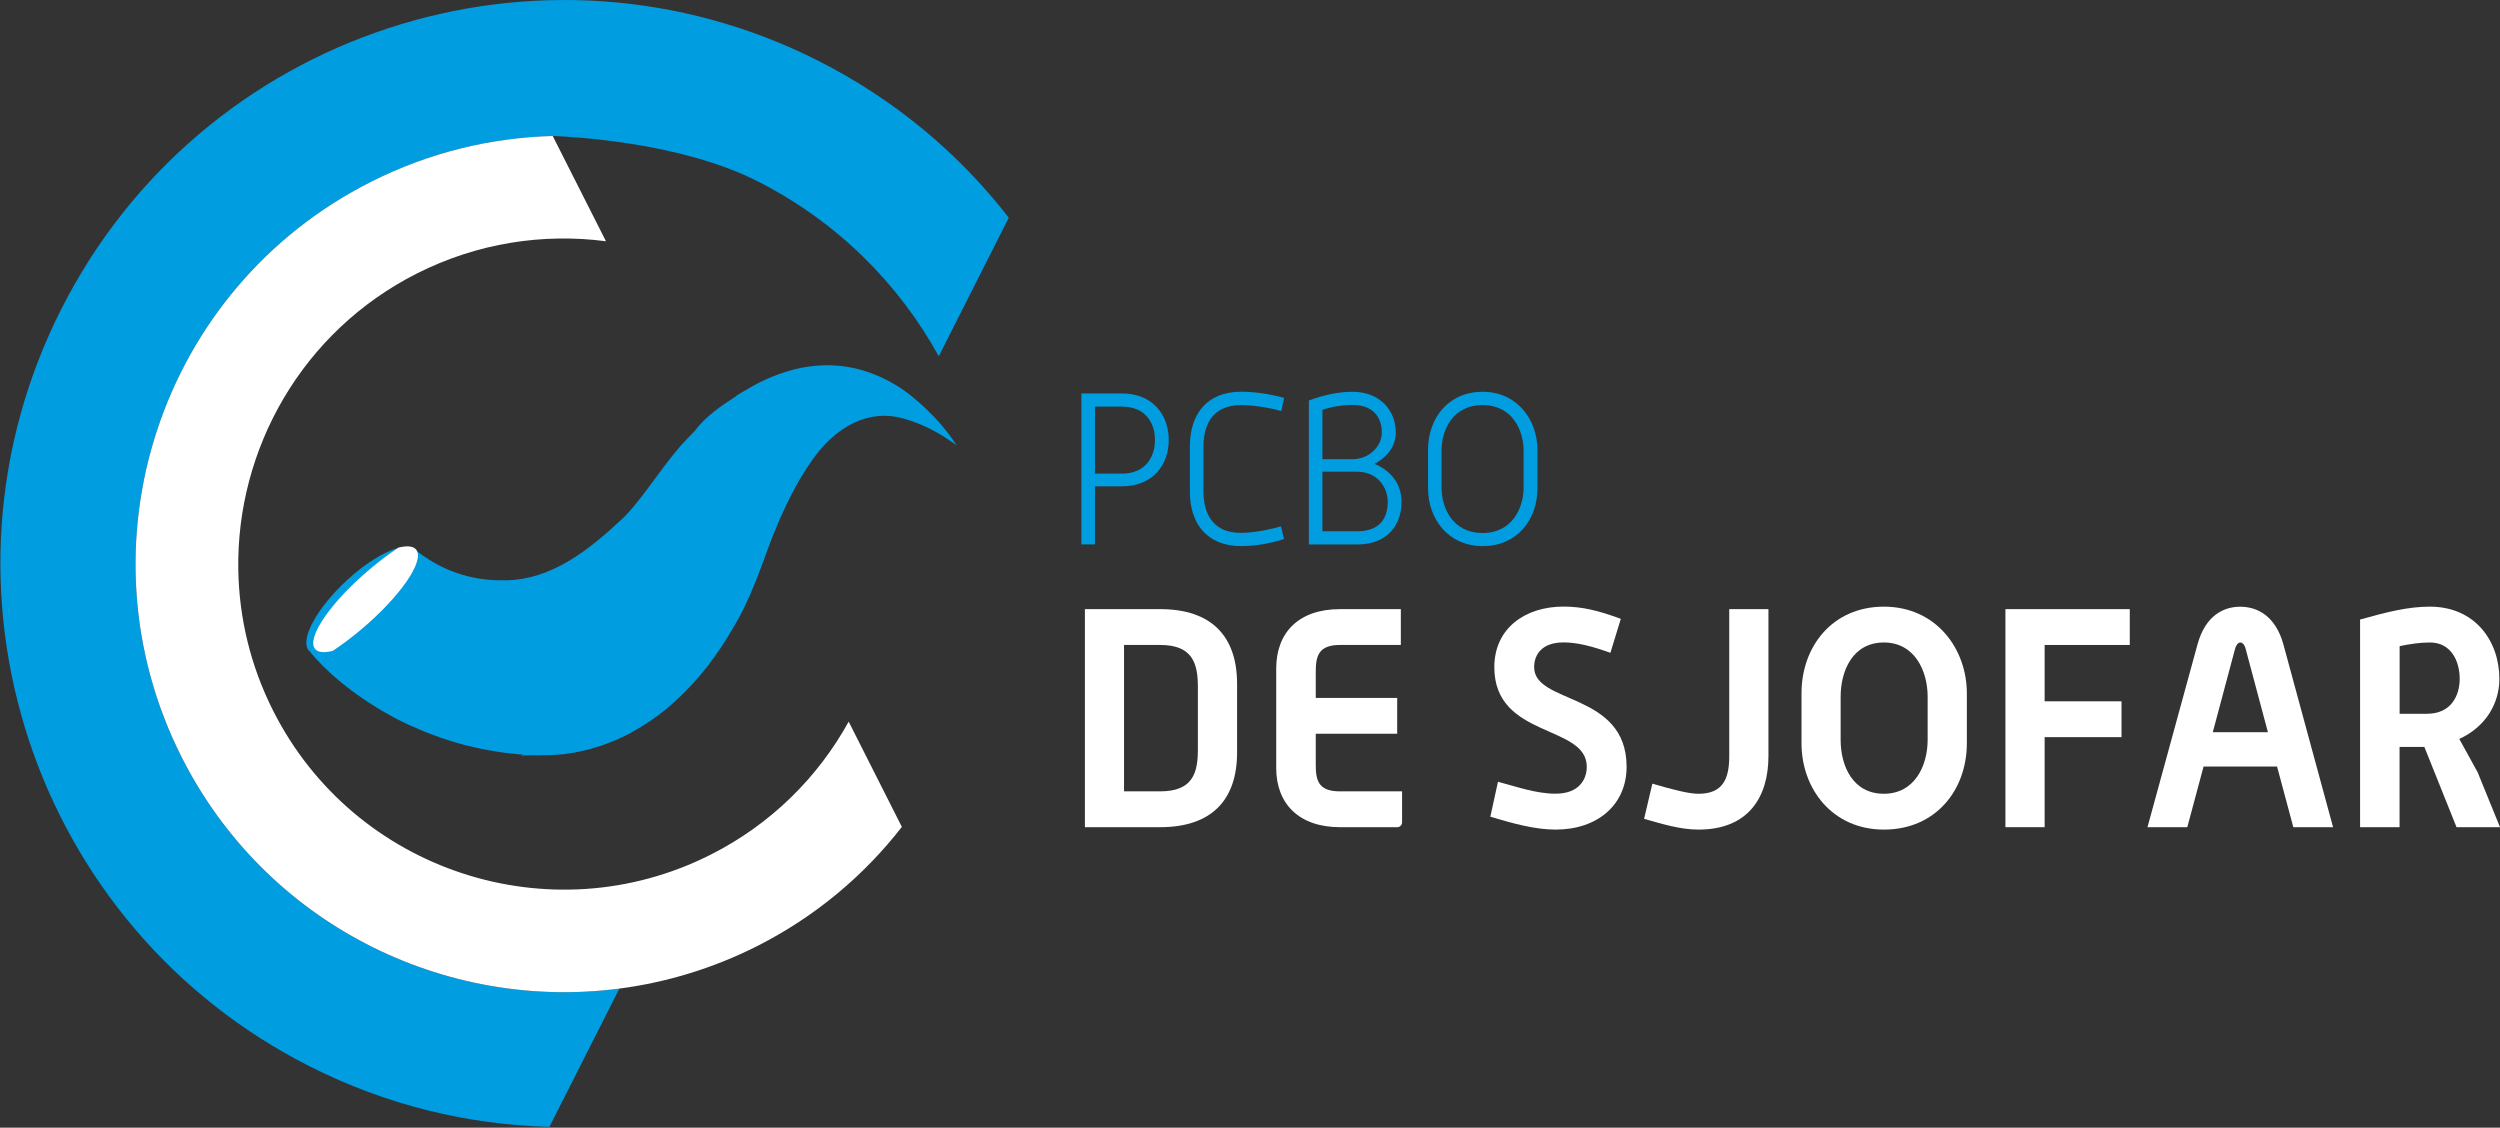
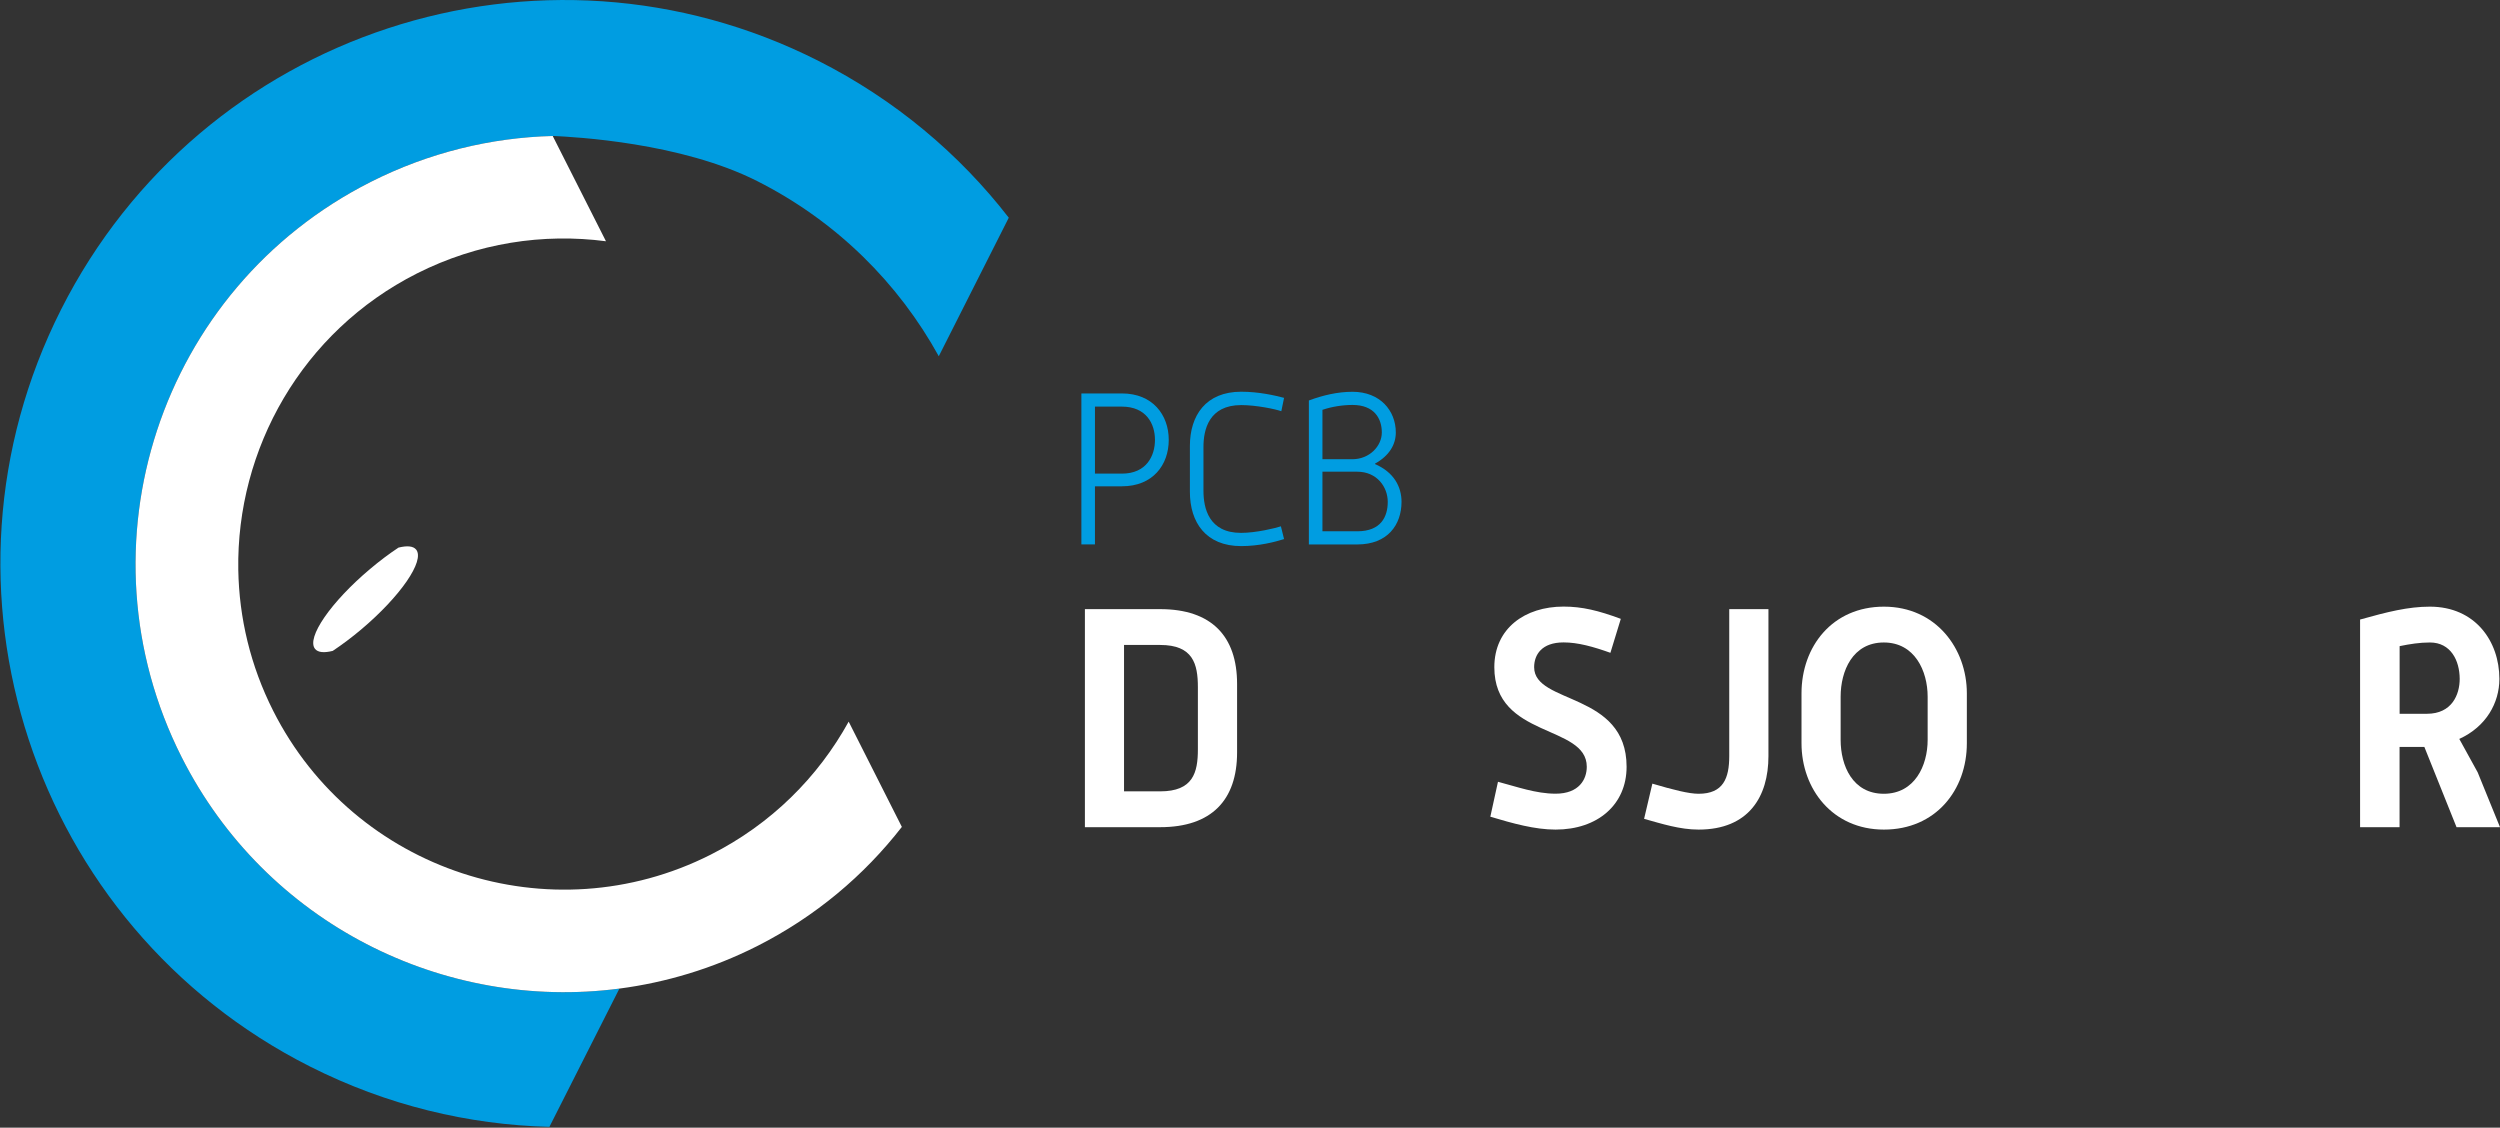
<svg xmlns="http://www.w3.org/2000/svg" version="1.1" id="Laag_1" x="0px" y="0px" viewBox="0 0 362.89 163.69" style="enable-background:new 0 0 362.89 163.69;" xml:space="preserve">
  <rect x="0" y="0" width="362.89" height="163.69" fill="#333333" stroke="none" />
  <style type="text/css">
	.st0{fill:#FFFFFF;}
	.st1{fill:#009DE1;}
</style>
  <g>
    <g>
      <path class="st0" d="M168.41,120.07h-10.93V88.42h10.93c7.47,0,11.16,3.96,11.16,10.85v9.96    C179.57,116.11,175.88,120.07,168.41,120.07z M173.88,99.75c0-3.38-0.71-6.13-5.47-6.13h-5.25v21.25h5.25    c4.76,0,5.47-2.71,5.47-6.09V99.75z" />
-       <path class="st0" d="M202.86,120.07h-8.36c-5.96,0-9.25-3.42-9.25-8.58V97.04c0-5.2,3.24-8.62,9.25-8.62h8.84v5.2h-8.84    c-3.07,0-3.51,1.56-3.51,3.87v3.82h11.82v5.2h-11.82v4.54c0,2.31,0.44,3.82,3.51,3.82h9.02v4.49    C203.53,119.71,203.22,120.07,202.86,120.07z" />
      <path class="st0" d="M225.8,120.42c-3.02,0-6.18-0.89-9.47-1.87l1.11-5.07c2.71,0.71,5.51,1.73,8.36,1.73    c3.42,0,4.53-2.09,4.53-3.91c0-6.18-13.42-4.09-13.42-14.45c0-5.64,4.45-8.8,10.05-8.8c2.71,0,5.07,0.58,8.31,1.78l-1.51,4.93    c-2.49-0.89-4.71-1.51-6.8-1.51c-3.16,0-4.27,1.78-4.27,3.6c0,5.42,13.42,3.56,13.42,14.45    C236.11,116.82,231.89,120.42,225.8,120.42z" />
      <path class="st0" d="M246.56,120.42c-2.71,0-5.33-0.84-7.91-1.56l1.2-5.11c3.02,0.89,5.29,1.47,6.71,1.47    c3.6,0,4.45-2.27,4.45-5.47V88.42h5.69v21.34C256.7,115.62,253.85,120.42,246.56,120.42z" />
      <path class="st0" d="M273.46,120.42c-7.47,0-11.96-5.91-11.96-12.53v-7.25c0-6.8,4.49-12.58,11.96-12.58    c7.56,0,12.04,6.09,12.04,12.58v7.25C285.5,114.69,280.97,120.42,273.46,120.42z M279.81,101.13c0-3.73-1.87-7.87-6.36-7.87    c-4.53,0-6.27,4.13-6.27,7.87v6.27c0,3.73,1.73,7.82,6.27,7.82c4.49,0,6.36-4.09,6.36-7.82V101.13z" />
-       <path class="st0" d="M296.79,93.62v8.18h11.16v5.2h-11.16v13.07h-5.69V88.42h18.05v5.2H296.79z" />
-       <path class="st0" d="M332.89,120.07l-2.36-8.8h-10.67l-2.36,8.8h-5.78l7.25-26.49c1.16-4.27,3.82-5.51,6.22-5.51    c2.36,0,5.11,1.24,6.27,5.51l7.2,26.49H332.89z M325.96,94.15c-0.04-0.22-0.31-0.89-0.76-0.89c-0.44,0-0.71,0.67-0.76,0.89    l-3.24,12.13h8L325.96,94.15z" />
      <path class="st0" d="M356.58,120.07l-4.67-11.65h-3.6v11.65h-5.73V89.93c3.96-1.11,6.98-1.87,10.13-1.87    c6.58,0,10.09,5.02,10.09,10.49c0,3.47-1.91,6.93-5.82,8.71l2.67,4.85l3.24,7.96H356.58z M352.72,93.26    c-1.47,0-2.89,0.22-4.4,0.53v9.82h3.96c3.64,0,4.76-2.8,4.76-5.07C357.03,95.88,355.74,93.26,352.72,93.26z" />
    </g>
    <g>
      <path class="st1" d="M162.85,70.59h-3.91v8.43h-1.97V57.11h5.88c4.46,0,6.8,3.11,6.8,6.74C169.65,67.52,167.31,70.59,162.85,70.59    z M162.82,59.02h-3.88v9.73h3.91c3.57,0,4.8-2.59,4.8-4.89C167.65,61.51,166.39,59.02,162.82,59.02z" />
      <path class="st1" d="M180.17,79.27c-5.14,0-7.45-3.45-7.45-7.88v-6.65c0-4.43,2.31-7.88,7.45-7.88c2.59,0,4.92,0.55,6.22,0.89    l-0.4,1.94c-0.86-0.31-3.66-0.89-5.82-0.89c-4.71,0-5.48,3.6-5.48,6.06v6.4c0,2.49,0.77,6.09,5.45,6.09    c2.19,0,4.96-0.68,5.79-0.95l0.46,1.85C185.1,78.66,182.76,79.27,180.17,79.27z" />
      <path class="st1" d="M197.01,79.03h-7.02v-20.9c2.09-0.77,4.19-1.26,6.34-1.26c4,0,6.28,2.74,6.28,5.91    c0,1.78-0.98,3.39-3.02,4.52v0.06c2.77,1.2,3.85,3.32,3.85,5.48C203.44,76.16,201.44,79.03,197.01,79.03z M196.33,58.78    c-1.45,0-3.02,0.25-4.37,0.71v7.17h4.34c2.49,0,4.28-1.91,4.28-3.88C200.58,60.71,199.44,58.78,196.33,58.78z M197.01,68.47h-5.05    v8.65h5.05c3.48,0,4.43-2.15,4.43-4.28C201.44,70.72,199.9,68.47,197.01,68.47z" />
-       <path class="st1" d="M215.23,79.27c-4.99,0-7.94-3.91-7.94-8.4V65.3c0-4.62,2.95-8.43,7.94-8.43c4.96,0,7.94,4.03,7.94,8.43v5.57    C223.17,75.49,220.18,79.27,215.23,79.27z M221.16,65.39c0-2.86-1.6-6.59-5.94-6.59c-4.43,0-5.97,3.72-5.97,6.59v5.39    c0,2.86,1.54,6.59,5.97,6.59c4.34,0,5.94-3.72,5.94-6.59V65.39z" />
    </g>
  </g>
  <g>
    <path class="st1" d="M118.75,8.81C78.44-11.56,29.24,4.6,8.87,44.92c-20.38,40.31-4.21,89.51,36.11,109.88   c11.17,5.65,23.03,8.47,34.77,8.77l10.16-20.07c-25.44,3.33-51.31-9.4-63.54-33.59c-15.48-30.63-3.2-68.02,27.44-83.5   c8.49-4.29,17.5-6.44,26.41-6.66l0.03-0.02c3.27,0.16,18.57,0.95,29.67,6.56c11.57,5.85,20.52,14.85,26.35,25.42l10.16-20.11   C139.24,22.32,129.92,14.46,118.75,8.81z" />
    <path class="st0" d="M53.81,26.41c-30.64,15.48-42.92,52.86-27.44,83.5c12.23,24.19,38.1,36.92,63.54,33.59   c6.77-0.89,13.52-2.9,19.96-6.15c8.49-4.29,15.56-10.27,21.04-17.32l-0.02-0.04l-7.7-15.24c-4.43,8.04-11.24,14.87-20.03,19.31   c-23.26,11.76-51.75,2.4-63.5-20.87c-3.32-6.56-4.95-13.54-5.07-20.44c-0.3-17.56,9.24-34.62,25.94-43.06   c8.8-4.44,18.33-5.86,27.43-4.67l-0.04-0.08l-7.69-15.2C71.31,19.97,62.3,22.12,53.81,26.41z" />
  </g>
-   <path class="st1" d="M138.78,64.52c-0.01-0.01-0.01-0.02-0.02-0.03c-0.05-0.07-0.14-0.19-0.24-0.34c-0.05-0.07-0.1-0.14-0.15-0.23  c-0.04-0.06-0.07-0.1-0.12-0.17c-0.11-0.16-0.24-0.34-0.38-0.53c-0.03-0.04-0.06-0.08-0.1-0.13c-0.33-0.44-0.74-0.96-1.24-1.54  c-0.03-0.04-0.06-0.07-0.09-0.11c-0.26-0.3-0.55-0.61-0.86-0.94c-0.02-0.02-0.04-0.04-0.06-0.06c-0.63-0.65-1.35-1.36-2.2-2.09  c-0.09-0.08-0.19-0.16-0.28-0.24c-0.41-0.35-0.84-0.71-1.3-1.07c-2.65-1.98-6.43-3.76-10.52-3.98c-0.48-0.03-0.97-0.04-1.45-0.04  c-0.19,0-0.38,0.02-0.56,0.03c-0.3,0.01-0.59,0.03-0.89,0.05c-0.23,0.02-0.45,0.05-0.68,0.08c-0.25,0.03-0.51,0.07-0.76,0.11  c-0.25,0.04-0.49,0.09-0.74,0.14c-0.23,0.05-0.45,0.1-0.68,0.15c-0.27,0.06-0.53,0.13-0.79,0.21c-0.2,0.06-0.4,0.11-0.59,0.18  c-0.29,0.09-0.57,0.18-0.86,0.28c-0.16,0.06-0.32,0.12-0.48,0.18c-0.32,0.12-0.63,0.24-0.95,0.38c-0.1,0.04-0.2,0.09-0.3,0.13  c-0.77,0.34-1.53,0.7-2.26,1.12c-0.15,0.08-0.3,0.18-0.45,0.27c-0.09,0.05-0.17,0.09-0.26,0.14c-0.55,0.31-1.1,0.64-1.64,0.98  c-0.01,0.02-0.02,0.05-0.03,0.07c-2.16,1.38-4.36,2.86-6.03,5.06c-0.01,0.01-0.01,0.02-0.02,0.03c-0.67,0.67-1.33,1.36-1.98,2.08  c-3.34,3.85-6.18,8.7-9.05,11.12c-5.64,5.28-11,8.7-17.35,8.42c-3.9-0.04-8.28-1.23-12.4-4.63l-10.62,10.2  c0.65-2.14,2.76-5.12,5.72-7.84c1.06-0.98,2.13-1.83,3.17-2.53c-2.02,0.37-5,2.1-7.9,4.77c-4.27,3.93-6.77,8.4-5.66,10.1l0,0  c0,0,0,0,0.01,0.01c0.02,0.02,0.02,0.05,0.04,0.07c0.02,0.03,0.06,0.04,0.08,0.07c0.27,0.33,0.56,0.67,0.87,1.02  c0.18,0.2,0.38,0.4,0.57,0.6c0.17,0.18,0.34,0.36,0.52,0.55c0.02,0.02,0.03,0.03,0.05,0.05c0.18,0.18,0.37,0.35,0.56,0.53  c0.23,0.22,0.46,0.44,0.7,0.66c0.21,0.19,0.43,0.37,0.64,0.56c0.25,0.21,0.5,0.43,0.76,0.64c0.23,0.19,0.46,0.38,0.7,0.56  c0.27,0.21,0.55,0.43,0.83,0.64c0.25,0.19,0.5,0.37,0.75,0.55c0.3,0.22,0.61,0.43,0.92,0.64c0.26,0.18,0.52,0.35,0.79,0.53  c0.34,0.22,0.69,0.44,1.05,0.66c0.26,0.16,0.52,0.32,0.78,0.48c0.42,0.25,0.86,0.49,1.3,0.73c0.22,0.12,0.43,0.24,0.65,0.36  c0.66,0.35,1.35,0.69,2.05,1.01c0.19,0.09,0.39,0.17,0.59,0.26c0.53,0.24,1.06,0.47,1.6,0.69c0.28,0.11,0.57,0.22,0.85,0.33  c0.48,0.18,0.96,0.36,1.45,0.54c0.32,0.11,0.64,0.21,0.96,0.32c0.48,0.16,0.96,0.31,1.45,0.45c0.34,0.1,0.68,0.19,1.02,0.28  c0.5,0.13,1,0.26,1.51,0.37c0.35,0.08,0.69,0.16,1.05,0.23c0.53,0.11,1.07,0.21,1.61,0.3c0.34,0.06,0.68,0.12,1.03,0.17  c0.6,0.09,1.21,0.16,1.83,0.22c0.3,0.03,0.6,0.07,0.9,0.1c0.25,0.02,0.5,0.03,0.76,0.05c-0.14,0.04-0.28,0.08-0.42,0.12  c0.46,0.01,1.33,0,2.28-0.01c0.07,0,0.13,0.01,0.19,0.01c0.14,0,0.29,0,0.43,0c0.01,0,0.02-0.01,0.03-0.01  c0.92,0.01,1.82-0.03,2.7-0.11c0.26-0.02,0.48-0.03,0.64-0.05c0.12-0.01,0.23-0.04,0.34-0.05c0.42-0.05,0.83-0.12,1.24-0.19  c0.29-0.05,0.59-0.11,0.88-0.17c0.41-0.09,0.81-0.18,1.21-0.29c0.28-0.07,0.56-0.16,0.83-0.24c0.4-0.12,0.79-0.24,1.18-0.38  c0.26-0.09,0.52-0.19,0.78-0.29c0.39-0.15,0.78-0.3,1.16-0.46c0.24-0.1,0.47-0.22,0.7-0.33c0.39-0.18,0.79-0.36,1.17-0.56  c0.15-0.08,0.3-0.17,0.46-0.26c0.85-0.47,1.68-0.97,2.48-1.52c0.15-0.1,0.31-0.2,0.46-0.3c0.33-0.23,0.64-0.47,0.96-0.71  c0.23-0.18,0.47-0.35,0.7-0.53c0.29-0.23,0.57-0.48,0.85-0.72c0.24-0.21,0.49-0.41,0.72-0.63c0.27-0.24,0.52-0.48,0.78-0.73  c0.24-0.23,0.48-0.46,0.72-0.7c0.24-0.24,0.48-0.49,0.71-0.74c0.24-0.25,0.48-0.51,0.71-0.77c0.22-0.24,0.44-0.49,0.65-0.74  c0.24-0.28,0.47-0.56,0.7-0.84c0.2-0.24,0.39-0.48,0.58-0.73c0.24-0.31,0.47-0.62,0.69-0.93c0.17-0.23,0.34-0.46,0.5-0.69  c0.25-0.36,0.49-0.71,0.73-1.07c0.13-0.19,0.26-0.38,0.38-0.58c0.36-0.56,0.7-1.12,1.02-1.68c3-4.72,4.64-10.23,6.07-13.85  c0.31-0.78,0.63-1.54,0.95-2.28c0.05-0.12,0.1-0.24,0.15-0.35c0.32-0.72,0.64-1.41,0.97-2.09c0.05-0.11,0.11-0.22,0.16-0.33  c0.34-0.7,0.69-1.38,1.05-2.03c0.02-0.04,0.05-0.08,0.07-0.13c0.38-0.69,0.77-1.35,1.16-1.98c0.26-0.41,0.51-0.81,0.78-1.19  c3.84-5.85,8.94-8.06,13.71-6.66c4.72,1.33,7.72,4.02,7.69,3.86C138.84,64.6,138.82,64.57,138.78,64.52z" />
  <g>
    <path class="st0" d="M60.41,79.78c-0.43-0.53-1.33-0.6-2.57-0.29c-1.33,0.88-2.72,1.92-4.12,3.1c-5.7,4.8-9.28,10-7.99,11.6   c0.43,0.53,1.33,0.6,2.57,0.29c1.32-0.88,2.72-1.92,4.12-3.1C58.12,86.58,61.69,81.39,60.41,79.78z" />
  </g>
</svg>